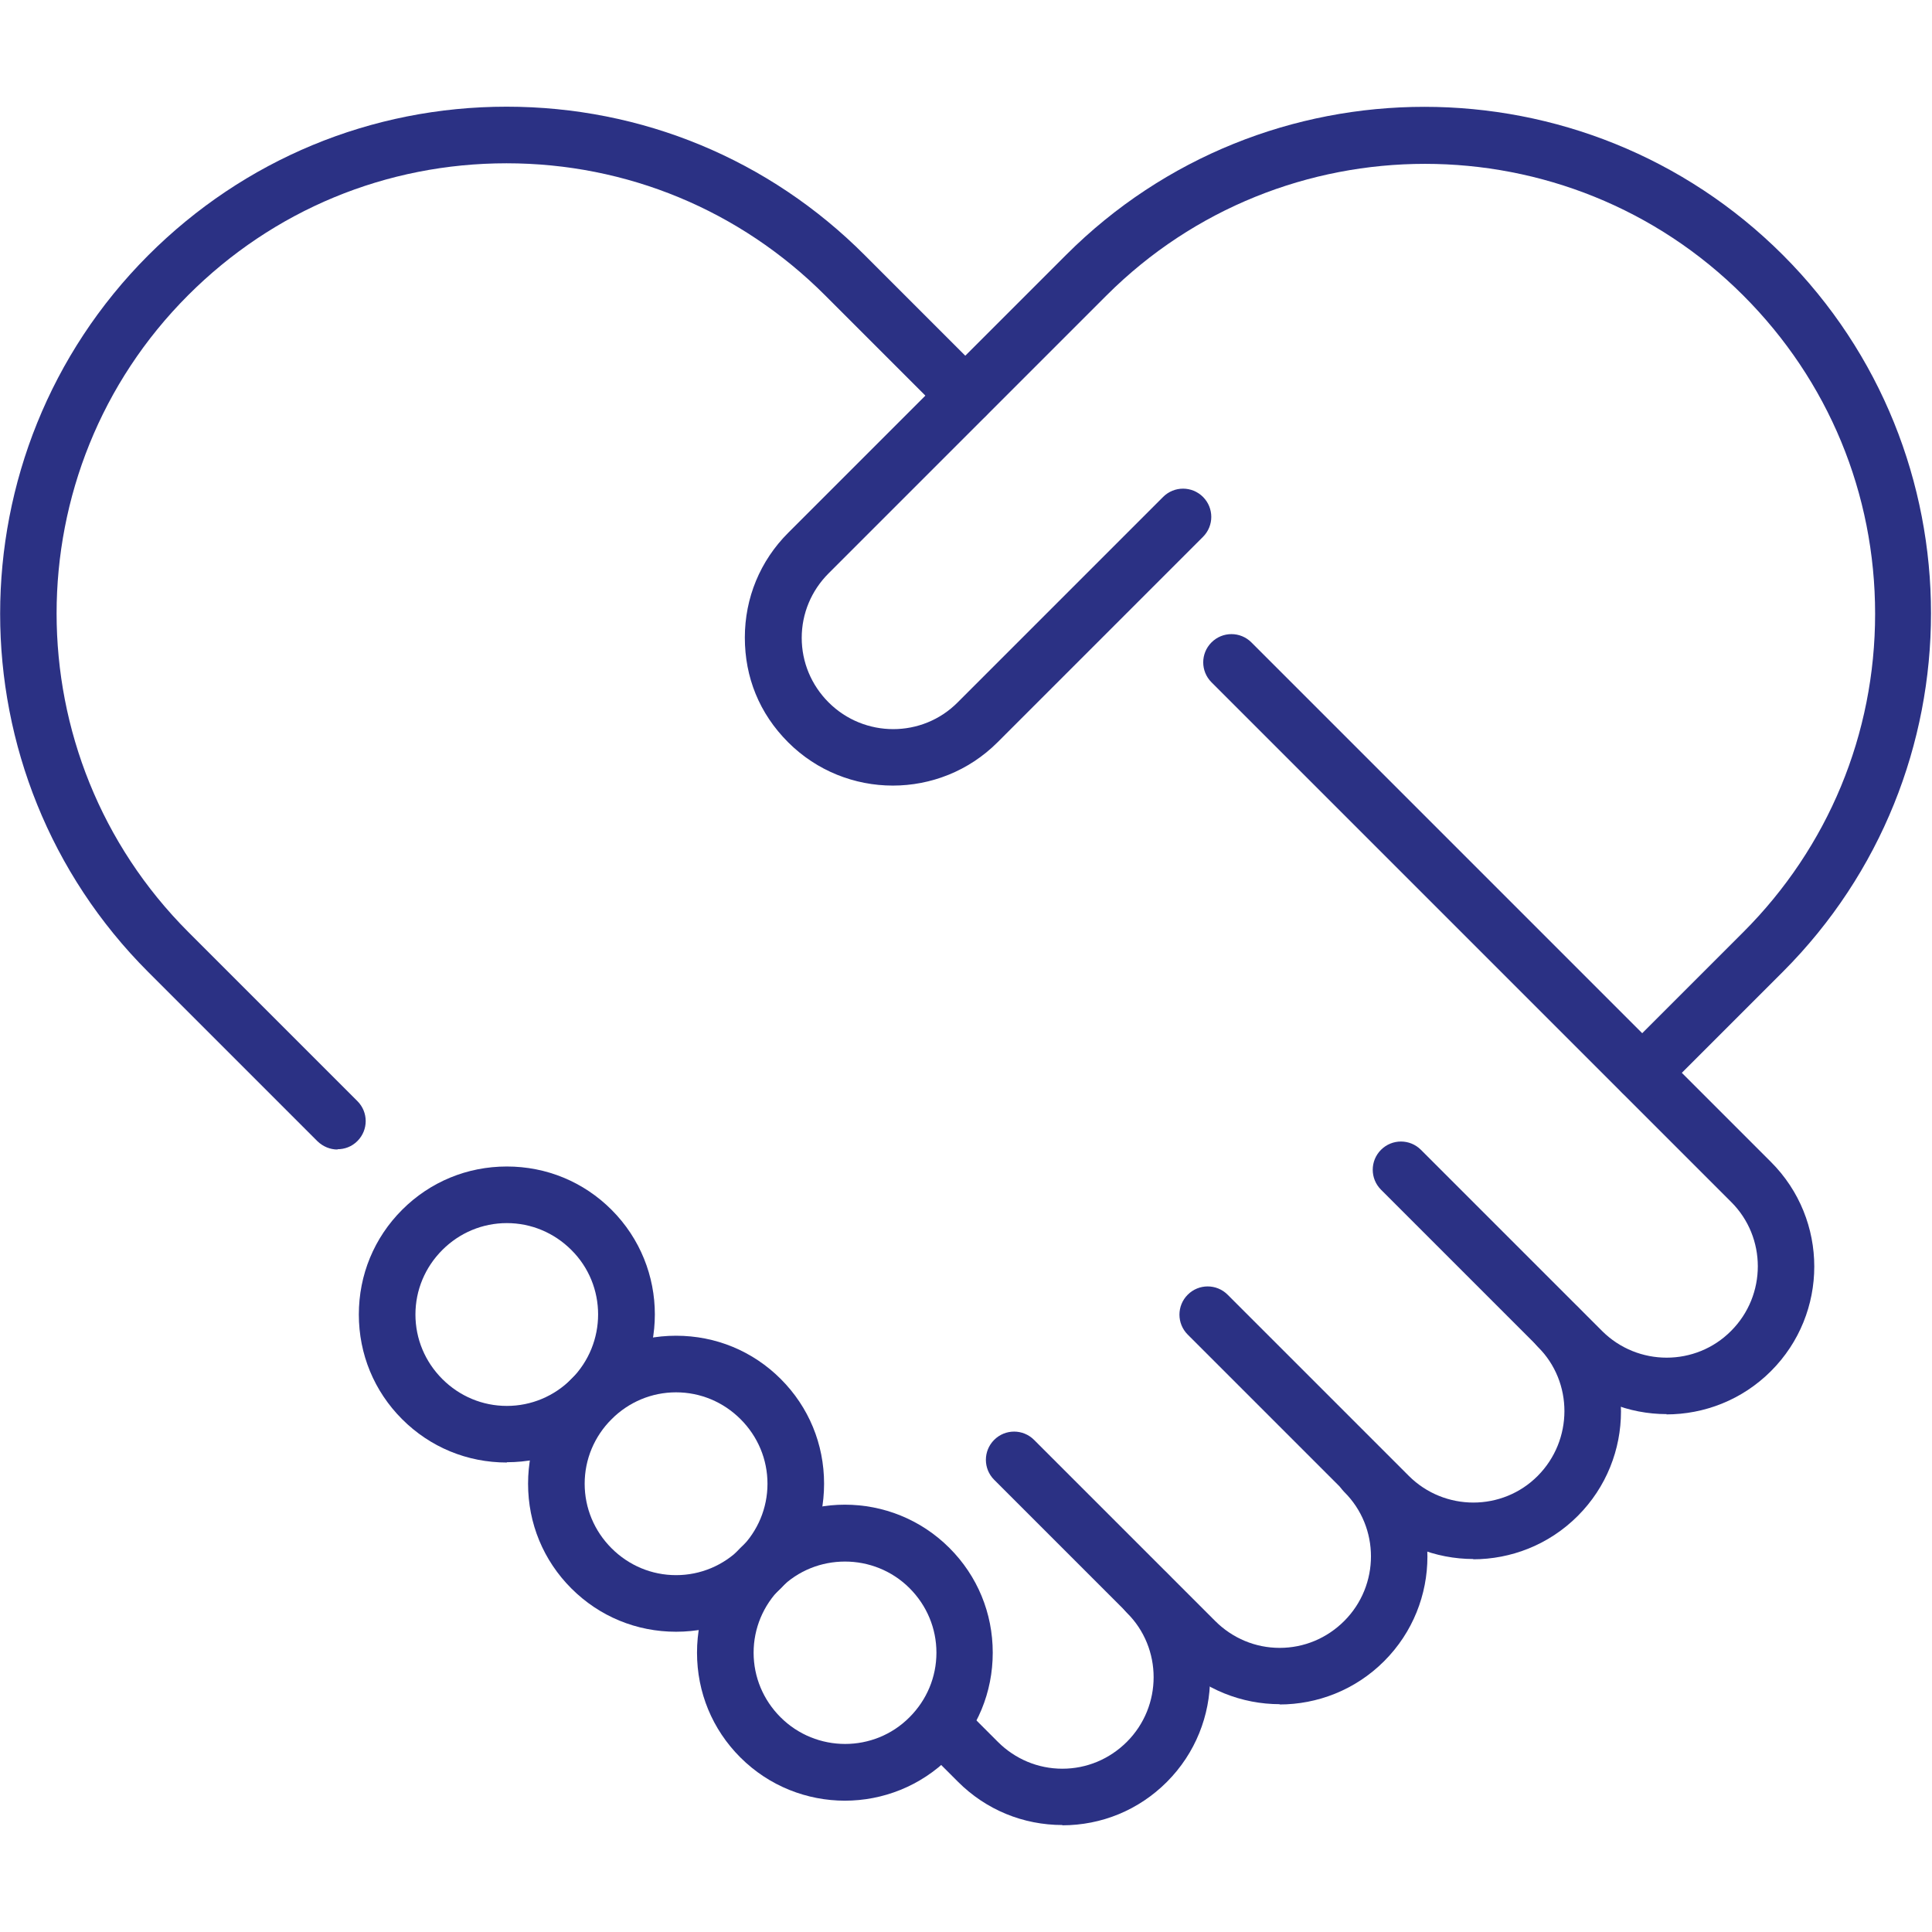
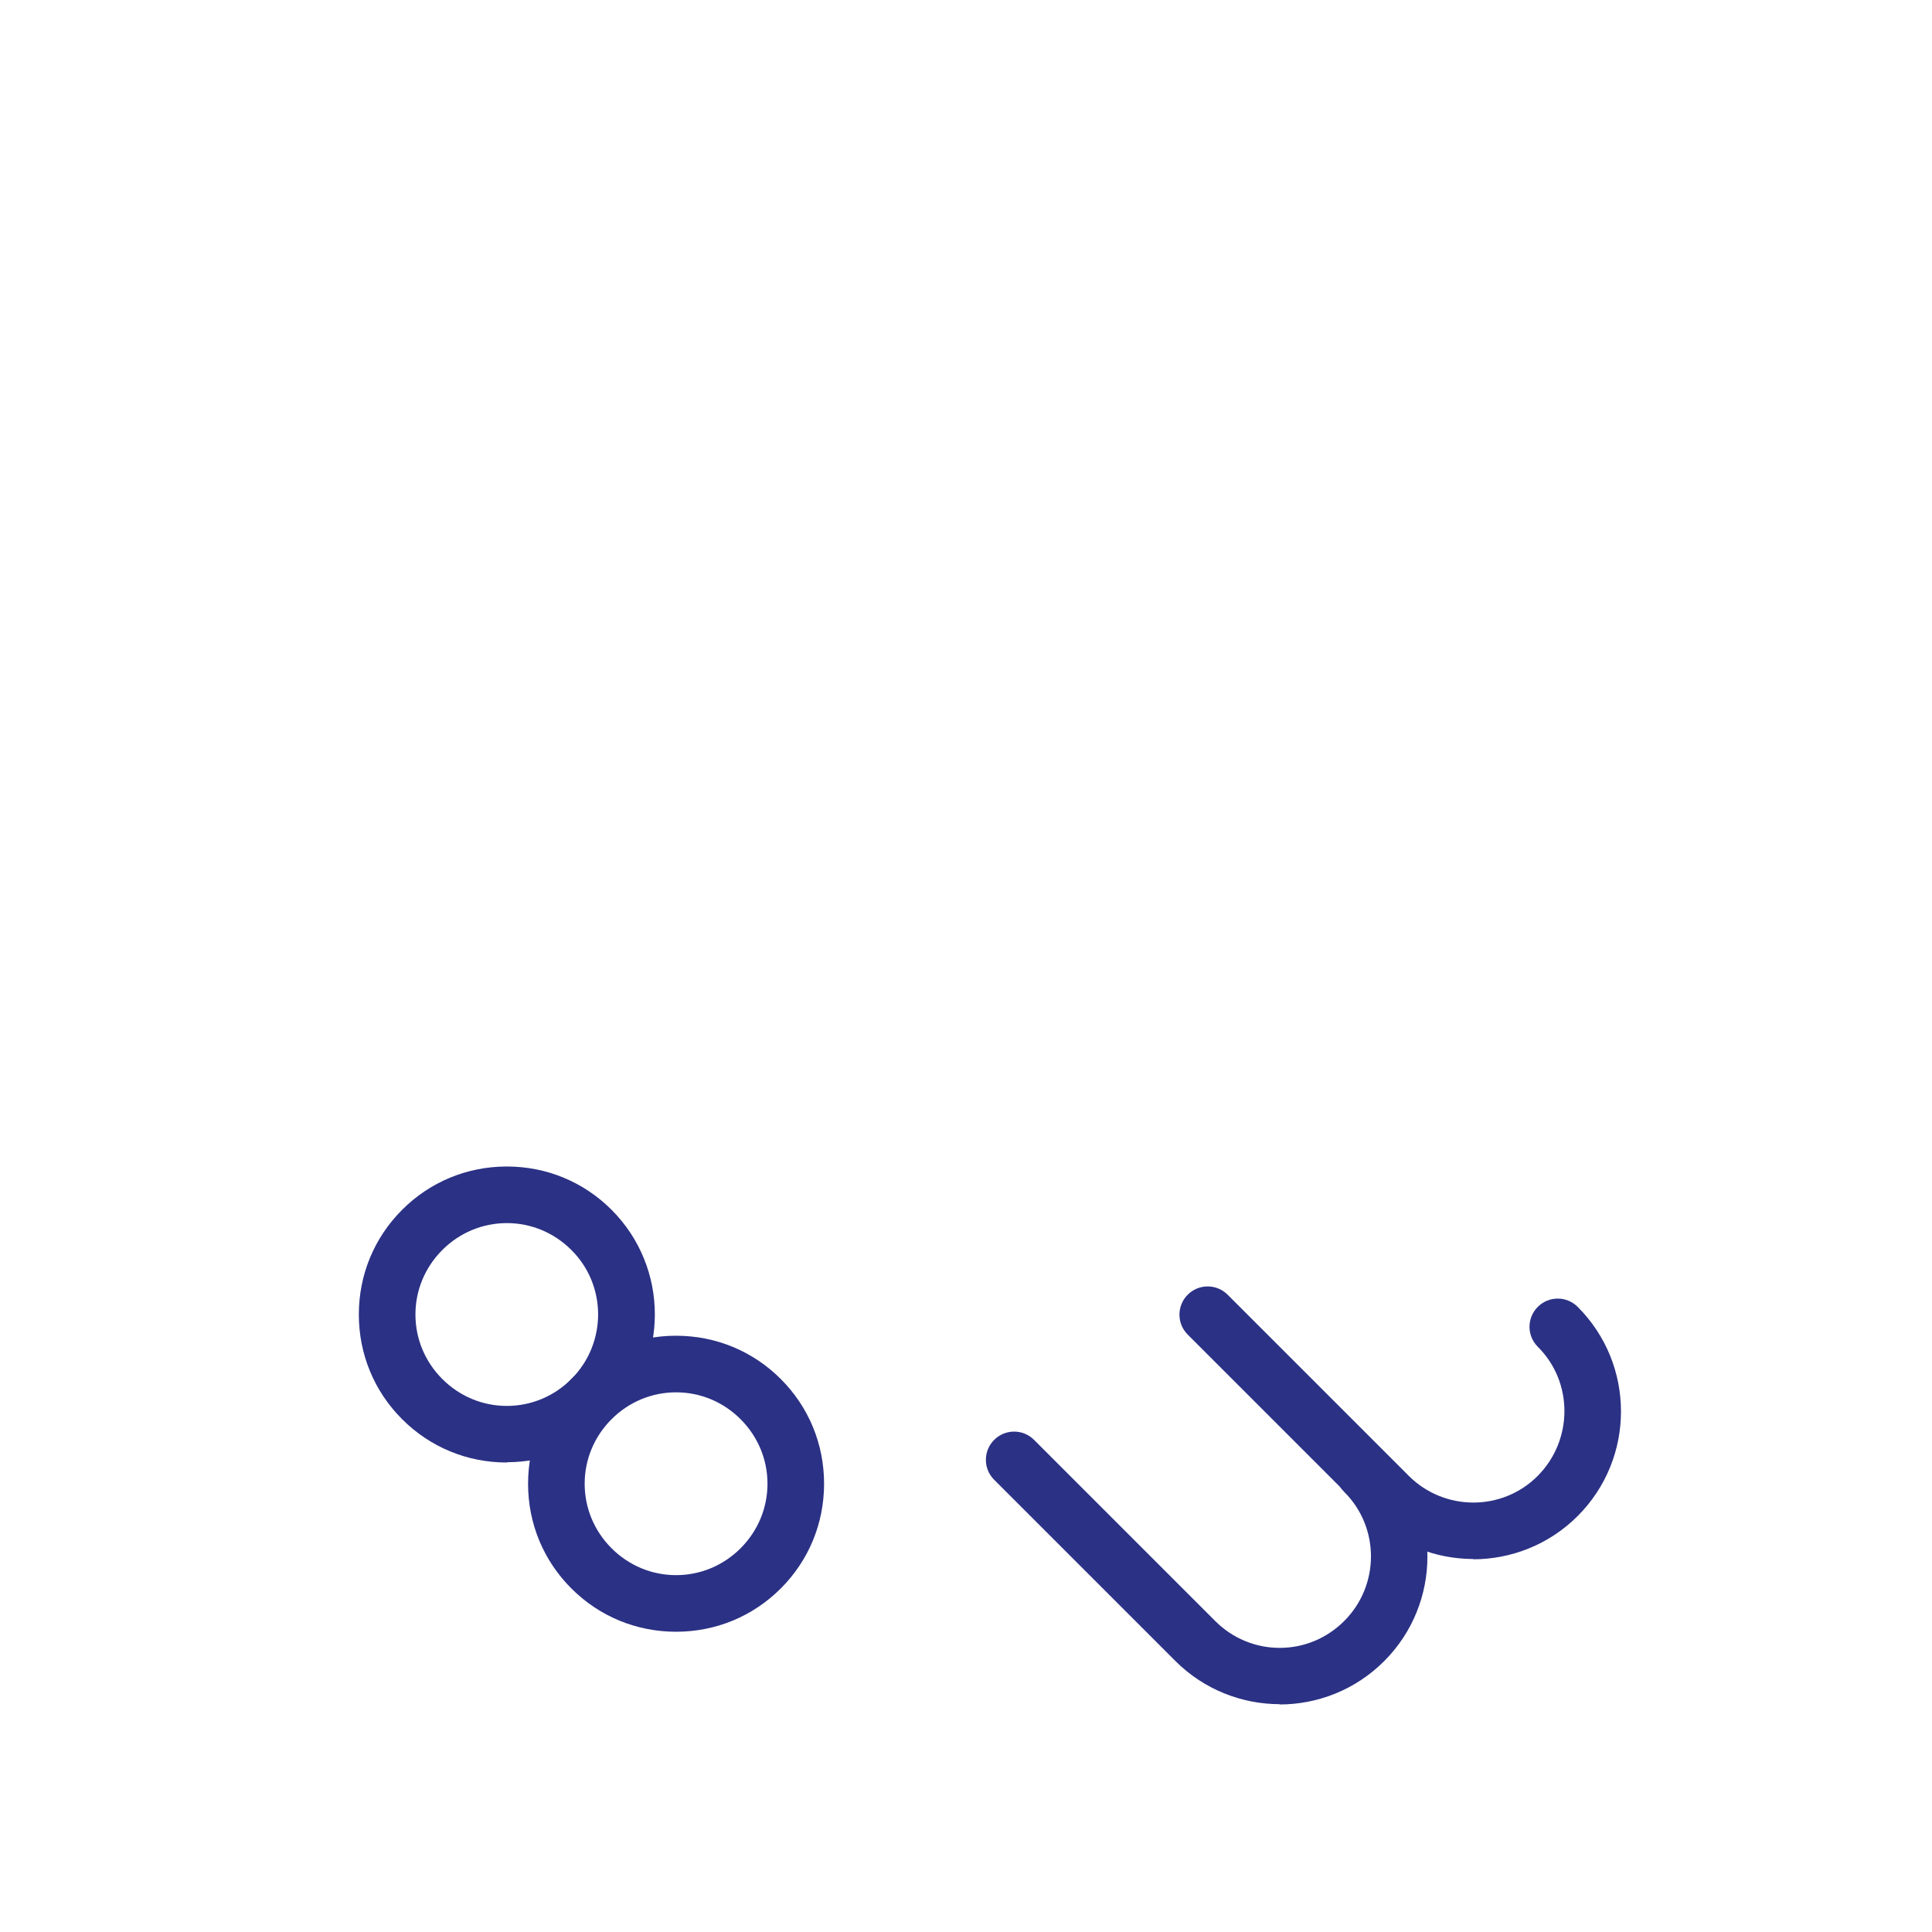
<svg xmlns="http://www.w3.org/2000/svg" id="svg3615" version="1.1" viewBox="0 0 682.7 682.7" width="682.7" height="682.7">
  <defs>
    <style>
      .st0 {
        fill: #2b3184;
      }
    </style>
  </defs>
  <g id="g3623">
    <g id="g3625">
      <g id="g3631">
        <g id="path3633">
          <path class="st0" d="M520.7,550.9c-13.4,0-26.8-5.1-37-15.3l-64-64c-3.9-3.9-3.9-10.2,0-14.1,3.9-3.9,10.2-3.9,14.1,0l64,64c12.6,12.6,33.1,12.6,45.6,0s12.6-33.1,0-45.6c-3.9-3.9-3.9-10.2,0-14.1,3.9-3.9,10.2-3.9,14.1,0,20.4,20.4,20.4,53.5,0,73.9-10.2,10.2-23.6,15.3-37,15.3Z" />
        </g>
      </g>
      <g id="g3635">
        <g id="path3637">
          <path class="st0" d="M452.3,602.2c-13.4,0-26.8-5.1-37-15.3l-64-64c-3.9-3.9-3.9-10.2,0-14.1,3.9-3.9,10.2-3.9,14.1,0l64,64c6.1,6.1,14.2,9.5,22.8,9.5s16.7-3.4,22.8-9.5c12.6-12.6,12.6-33.1,0-45.6-3.9-3.9-3.9-10.2,0-14.1,3.9-3.9,10.2-3.9,14.1,0,20.4,20.4,20.4,53.5,0,73.9-10.2,10.2-23.6,15.3-37,15.3Z" />
        </g>
      </g>
      <g id="g3639">
        <g id="path3641">
-           <path class="st0" d="M589,499.7c-13.4,0-26.8-5.1-37-15.3l-64-64c-3.9-3.9-3.9-10.2,0-14.1,3.9-3.9,10.2-3.9,14.1,0l64,64c12.6,12.6,33.1,12.6,45.6,0,12.6-12.6,12.6-33.1,0-45.6l-183.6-183.6c-3.9-3.9-3.9-10.2,0-14.1,3.9-3.9,10.2-3.9,14.1,0l183.6,183.6c20.4,20.4,20.4,53.5,0,73.9-10.2,10.2-23.6,15.3-37,15.3Z" />
-         </g>
+           </g>
      </g>
      <g id="g3643">
        <g id="path3645">
-           <path class="st0" d="M119.3,406.2c-2.6,0-5.1-1-7.1-2.9l-59.8-59.8c-69.8-69.8-69.8-183.4,0-253.3,33.8-33.8,78.8-52.5,126.6-52.5s92.8,18.6,126.6,52.5l42.7,42.7c3.9,3.9,3.9,10.2,0,14.1-3.9,3.9-10.2,3.9-14.1,0l-42.7-42.7c-30-30-70-46.6-112.5-46.6s-82.4,16.5-112.5,46.6c-62,62-62,162.9,0,225l59.8,59.8c3.9,3.9,3.9,10.2,0,14.1-2,2-4.5,2.9-7.1,2.9Z" />
-         </g>
+           </g>
      </g>
      <g id="g3647">
        <g id="path3649">
-           <path class="st0" d="M375.5,644.9c-14,0-27.1-5.4-37-15.3l-12.8-12.8c-3.9-3.9-3.9-10.2,0-14.1,3.9-3.9,10.2-3.9,14.1,0l12.8,12.8c6.1,6.1,14.2,9.5,22.8,9.5s16.7-3.4,22.8-9.5c12.6-12.6,12.6-33.1,0-45.6-3.9-3.9-3.9-10.2,0-14.1,3.9-3.9,10.2-3.9,14.1,0,20.4,20.4,20.4,53.5,0,73.9-9.9,9.9-23,15.3-37,15.3Z" />
-         </g>
+           </g>
      </g>
      <g id="g3651">
        <g id="path3653">
-           <path class="st0" d="M580.4,389.1c-2.6,0-5.1-1-7.1-2.9-3.9-3.9-3.9-10.2,0-14.1l42.7-42.7c30-30,46.6-70,46.6-112.5s-16.5-82.4-46.6-112.5c-62-62-162.9-62-225,0l-98.2,98.2c-6.1,6.1-9.5,14.2-9.5,22.8s3.4,16.7,9.5,22.8c12.6,12.6,33.1,12.6,45.6,0l72.6-72.6c3.9-3.9,10.2-3.9,14.1,0,3.9,3.9,3.9,10.2,0,14.1l-72.6,72.6c-10.2,10.2-23.6,15.3-37,15.3-13.4,0-26.8-5.1-37-15.3s-15.3-23-15.3-37,5.4-27.1,15.3-37l98.2-98.2c69.8-69.8,183.4-69.8,253.3,0,69.8,69.8,69.8,183.4,0,253.3l-42.7,42.7c-2,2-4.5,2.9-7.1,2.9Z" />
-         </g>
+           </g>
      </g>
      <g id="g3655">
        <g id="path3657">
-           <path class="st0" d="M298.6,636.3c-13.4,0-26.8-5.1-37-15.3-9.9-9.9-15.3-23-15.3-37s5.4-27.1,15.3-37c20.4-20.4,53.5-20.4,73.9,0,9.9,9.9,15.3,23,15.3,37s-5.4,27.1-15.3,37h0c-10.2,10.2-23.6,15.3-37,15.3ZM298.6,551.8c-8.3,0-16.5,3.1-22.8,9.4-6.1,6.1-9.5,14.2-9.5,22.8s3.4,16.7,9.5,22.8c12.6,12.6,33.1,12.6,45.6,0,6.1-6.1,9.5-14.2,9.5-22.8s-3.4-16.7-9.5-22.8c-6.3-6.3-14.6-9.4-22.8-9.4ZM328.5,614h0,0Z" />
-         </g>
+           </g>
      </g>
      <g id="g3659">
        <g id="path3661">
          <path class="st0" d="M238.9,576.6c-14,0-27.1-5.4-37-15.3-9.9-9.9-15.3-23-15.3-37s5.4-27.1,15.3-37c9.9-9.9,23-15.3,37-15.3s27.1,5.4,37,15.3c9.9,9.9,15.3,23,15.3,37s-5.4,27.1-15.3,37h0c-9.9,9.9-23,15.3-37,15.3ZM238.9,492c-8.6,0-16.7,3.4-22.8,9.5s-9.5,14.2-9.5,22.8,3.4,16.7,9.5,22.8c6.1,6.1,14.2,9.5,22.8,9.5s16.7-3.4,22.8-9.5h0c6.1-6.1,9.5-14.2,9.5-22.8s-3.4-16.7-9.5-22.8c-6.1-6.1-14.2-9.5-22.8-9.5Z" />
        </g>
      </g>
      <g id="g3663">
        <g id="path3665">
          <path class="st0" d="M179.1,516.8c-14,0-27.1-5.4-37-15.3s-15.3-23-15.3-37,5.4-27.1,15.3-37c9.9-9.9,23-15.3,37-15.3s27.1,5.4,37,15.3c20.4,20.4,20.4,53.5,0,73.9-9.9,9.9-23,15.3-37,15.3ZM179.1,432.2c-8.6,0-16.7,3.4-22.8,9.5-6.1,6.1-9.5,14.2-9.5,22.8s3.4,16.7,9.5,22.8,14.2,9.5,22.8,9.5,16.7-3.4,22.8-9.5h0c12.6-12.6,12.6-33.1,0-45.6-6.1-6.1-14.2-9.5-22.8-9.5Z" />
        </g>
      </g>
    </g>
  </g>
</svg>